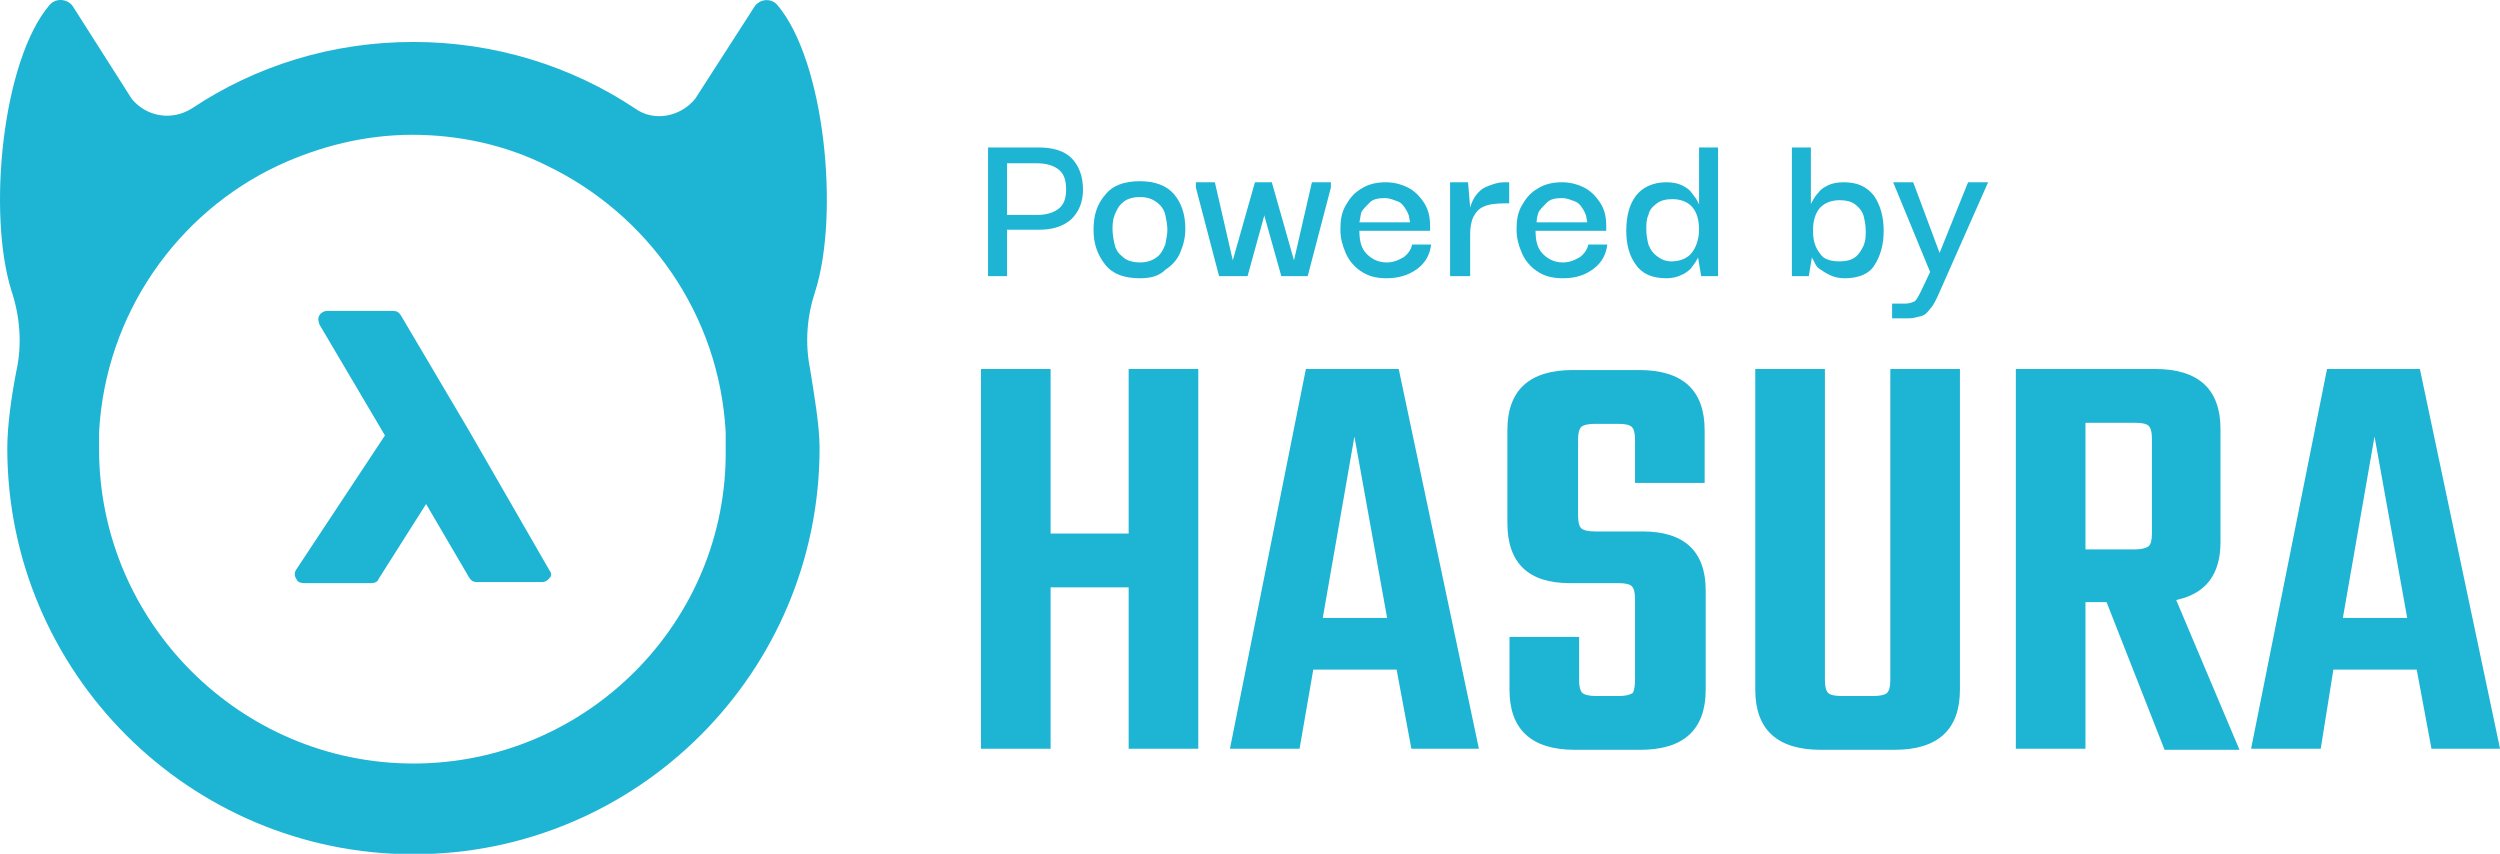
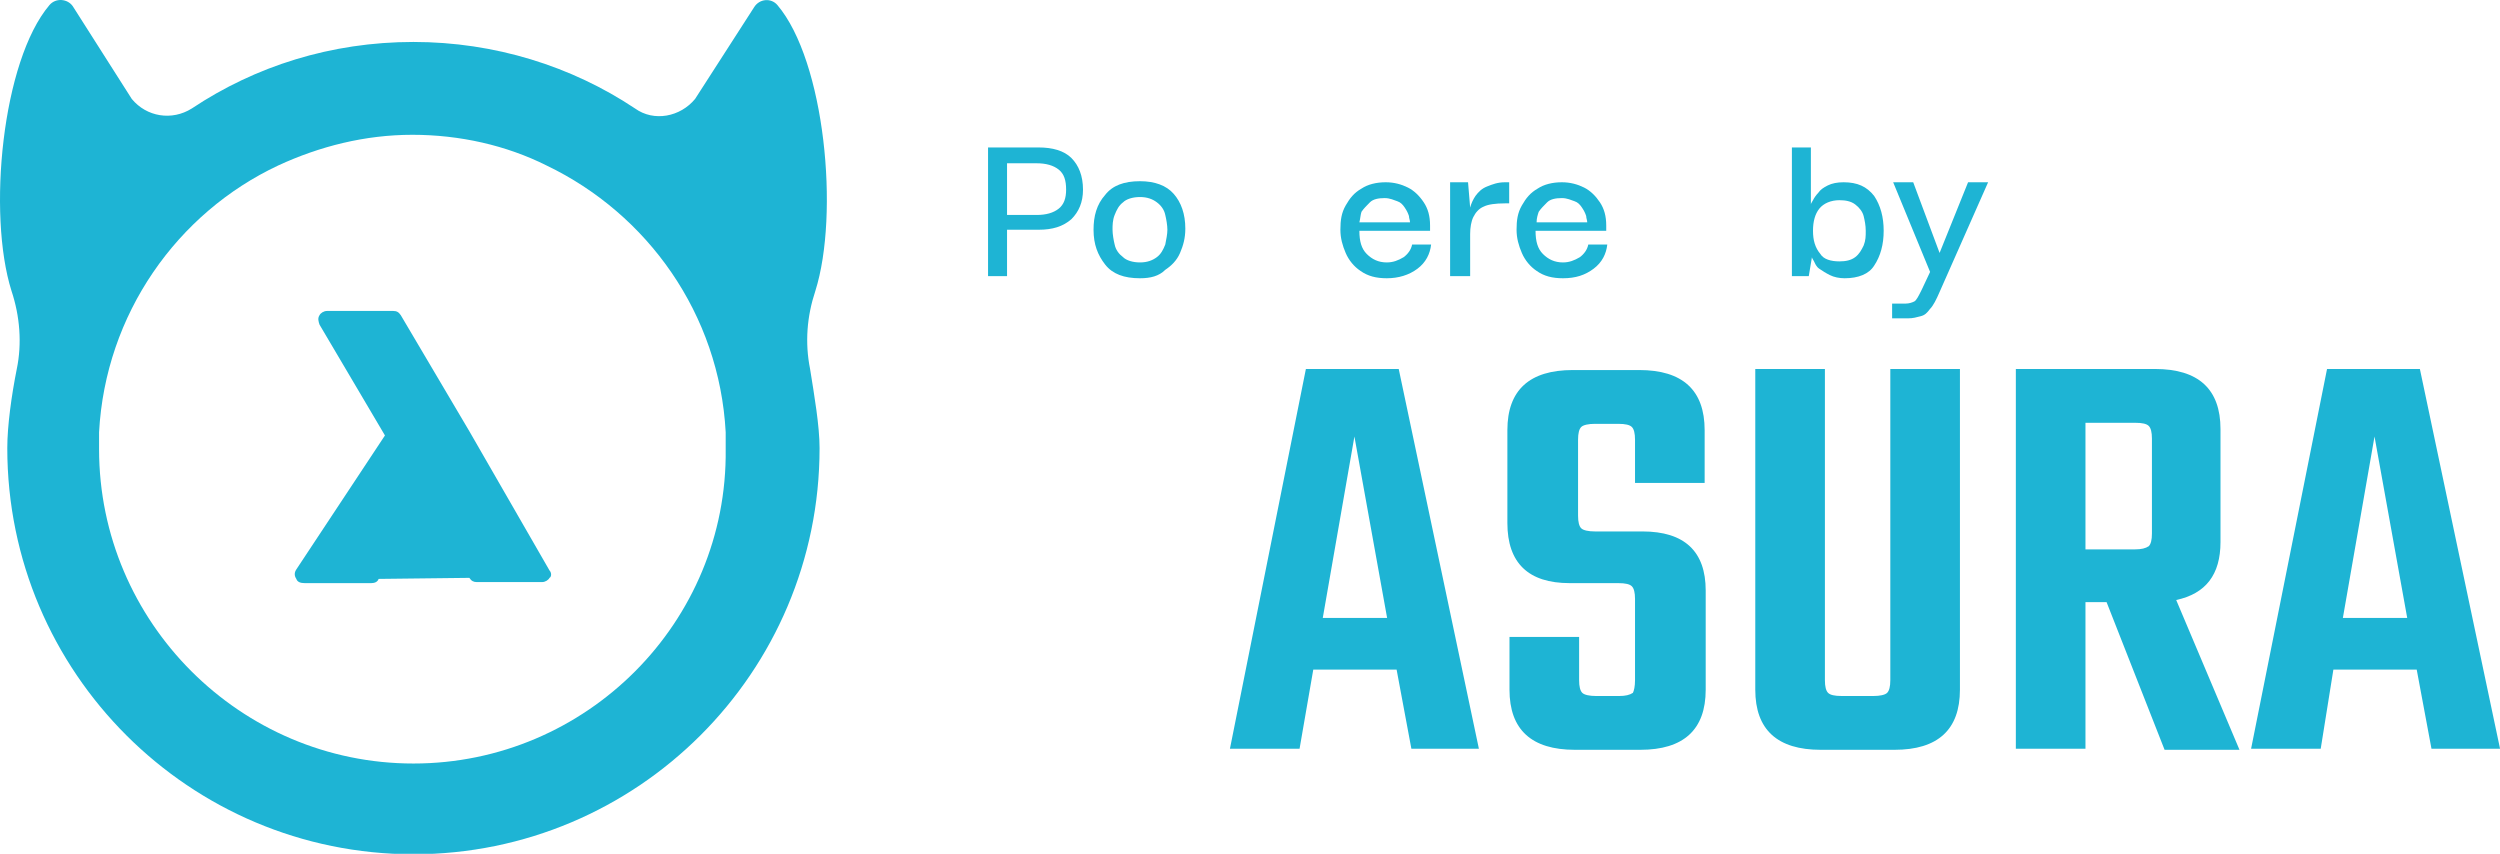
<svg xmlns="http://www.w3.org/2000/svg" width="448" height="153" viewBox="0 0 448 153" fill="none">
  <g clip-path="url(#clip0)">
    <path d="M146.111 52.133C150.459 38.333 147.813 10.922 139.306 0.903C138.172 -0.42 136.092 -0.231 135.147 1.281L124.561 17.728C121.914 20.941 117.188 21.887 113.785 19.429C102.443 11.867 88.643 7.519 74.087 7.519C59.342 7.519 45.731 11.867 34.388 19.429C30.797 21.697 26.26 20.941 23.613 17.728L13.027 1.092C12.082 -0.231 10.002 -0.42 8.868 0.903C0.361 10.922 -2.285 38.333 2.062 52.133C3.575 56.67 3.953 61.585 3.008 66.122C2.062 70.848 1.306 76.33 1.306 80.3C1.306 120.566 34.01 153.081 74.087 153.081C114.164 153.081 146.867 120.566 146.867 80.3C146.867 76.33 145.922 70.848 145.166 66.122C144.221 61.396 144.599 56.67 146.111 52.133ZM74.087 136.823C43.084 136.823 17.753 111.492 17.753 80.489C17.753 79.544 17.753 78.41 17.753 77.464C18.887 56.292 31.742 38.144 49.89 29.637C57.262 26.234 65.391 24.155 73.898 24.155C82.405 24.155 90.722 26.045 97.906 29.637C116.054 38.333 128.909 56.292 130.043 77.464C130.043 78.41 130.043 79.544 130.043 80.489C130.421 111.492 105.09 136.823 74.087 136.823Z" fill="#1EB4D4" />
-     <path d="M98.473 102.229L84.106 77.276L71.818 56.481C71.44 55.914 71.062 55.725 70.495 55.725H58.586C58.018 55.725 57.451 56.103 57.262 56.481C56.884 57.048 57.073 57.615 57.262 58.182L68.983 78.032L53.103 102.04C52.725 102.607 52.725 103.174 53.103 103.741C53.292 104.308 53.859 104.497 54.616 104.497H66.525C67.092 104.497 67.659 104.308 67.849 103.741L76.355 90.319L84.106 103.552C84.484 104.119 84.862 104.308 85.429 104.308H97.15C97.717 104.308 98.284 103.93 98.473 103.552C98.851 103.363 98.851 102.607 98.473 102.229Z" fill="#1EB4D4" />
+     <path d="M98.473 102.229L84.106 77.276L71.818 56.481C71.44 55.914 71.062 55.725 70.495 55.725H58.586C58.018 55.725 57.451 56.103 57.262 56.481C56.884 57.048 57.073 57.615 57.262 58.182L68.983 78.032L53.103 102.04C52.725 102.607 52.725 103.174 53.103 103.741C53.292 104.308 53.859 104.497 54.616 104.497H66.525C67.092 104.497 67.659 104.308 67.849 103.741L84.106 103.552C84.484 104.119 84.862 104.308 85.429 104.308H97.15C97.717 104.308 98.284 103.93 98.473 103.552C98.851 103.363 98.851 102.607 98.473 102.229Z" fill="#1EB4D4" />
    <path d="M180.462 49.486H177.059V26.424H186.133C188.591 26.424 190.67 26.991 191.993 28.314C193.317 29.637 194.073 31.528 194.073 33.985C194.073 36.254 193.317 37.955 191.993 39.278C190.481 40.602 188.591 41.169 186.133 41.169H180.462V49.486ZM185.755 29.259H180.462V38.522H185.755C187.456 38.522 188.78 38.144 189.725 37.388C190.67 36.632 191.048 35.497 191.048 33.985C191.048 32.284 190.67 31.149 189.725 30.393C188.78 29.637 187.456 29.259 185.755 29.259Z" fill="#1EB4D4" />
    <path d="M204.281 49.864C201.445 49.864 199.366 49.108 198.043 47.407C196.719 45.705 195.963 43.815 195.963 41.168C195.963 38.711 196.53 36.631 198.043 34.93C199.366 33.228 201.445 32.472 204.281 32.472C206.928 32.472 209.007 33.228 210.33 34.741C211.654 36.253 212.41 38.333 212.41 40.979C212.41 42.681 212.032 44.004 211.465 45.327C210.897 46.65 209.952 47.596 208.818 48.352C207.684 49.486 206.171 49.864 204.281 49.864ZM204.281 47.028C205.604 47.028 206.549 46.65 207.306 46.083C208.062 45.516 208.44 44.76 208.818 43.815C209.007 42.87 209.196 41.924 209.196 41.168C209.196 40.412 209.007 39.278 208.818 38.522C208.629 37.576 208.062 36.82 207.306 36.253C206.549 35.686 205.604 35.308 204.281 35.308C202.958 35.308 201.823 35.686 201.256 36.253C200.5 36.82 200.122 37.576 199.744 38.522C199.366 39.467 199.366 40.412 199.366 41.168C199.366 41.924 199.555 43.059 199.744 43.815C199.933 44.76 200.5 45.516 201.256 46.083C201.823 46.65 202.958 47.028 204.281 47.028Z" fill="#1EB4D4" />
-     <path d="M218.459 49.486L214.3 33.607V32.662H217.703L220.917 46.651L224.886 32.662H227.911L231.881 46.651L235.095 32.662H238.497V33.607L234.338 49.486H229.612L226.588 38.711V38.522L223.563 49.486H218.459Z" fill="#1EB4D4" />
    <path d="M248.516 49.864C246.626 49.864 245.114 49.486 243.79 48.541C242.656 47.785 241.711 46.651 241.144 45.327C240.577 44.004 240.199 42.681 240.199 41.169C240.199 39.467 240.388 38.144 241.144 36.821C241.9 35.497 242.656 34.552 243.979 33.796C245.114 33.04 246.626 32.662 248.327 32.662C249.84 32.662 251.163 33.04 252.297 33.607C253.432 34.174 254.377 35.119 255.133 36.254C255.889 37.388 256.267 38.711 256.267 40.412C256.267 40.412 256.267 40.79 256.267 41.358H243.601C243.601 43.248 243.979 44.571 244.925 45.516C245.87 46.462 247.004 47.029 248.516 47.029C249.651 47.029 250.596 46.651 251.541 46.084C252.297 45.516 252.864 44.76 253.053 43.815H256.456C256.267 45.516 255.511 47.029 253.999 48.163C252.486 49.297 250.596 49.864 248.516 49.864ZM243.601 39.845H252.675C252.675 39.467 252.486 39.089 252.486 38.711C252.297 38.144 252.108 37.766 251.73 37.199C251.352 36.632 250.974 36.254 250.407 36.064C249.84 35.875 249.084 35.497 248.138 35.497C247.004 35.497 246.059 35.686 245.492 36.254C244.925 36.821 244.358 37.388 243.979 37.955C243.79 38.522 243.79 39.089 243.601 39.845Z" fill="#1EB4D4" />
    <path d="M259.859 49.486V32.662H263.073L263.451 37.199C263.64 36.443 264.018 35.686 264.396 35.119C264.963 34.363 265.53 33.796 266.475 33.418C267.421 33.04 268.366 32.662 269.689 32.662H270.445V36.443H269.689C267.988 36.443 266.664 36.632 265.908 37.01C264.963 37.388 264.396 38.144 264.018 38.9C263.64 39.656 263.451 40.79 263.451 41.925V49.486H259.859Z" fill="#1EB4D4" />
    <path d="M280.086 49.864C278.196 49.864 276.683 49.486 275.36 48.541C274.226 47.785 273.281 46.651 272.714 45.327C272.147 44.004 271.768 42.681 271.768 41.169C271.768 39.467 271.957 38.144 272.714 36.821C273.47 35.497 274.226 34.552 275.549 33.796C276.683 33.04 278.196 32.662 279.897 32.662C281.41 32.662 282.733 33.04 283.867 33.607C285.001 34.174 285.946 35.119 286.703 36.254C287.459 37.388 287.837 38.711 287.837 40.412C287.837 40.412 287.837 40.79 287.837 41.358H275.171C275.171 43.248 275.549 44.571 276.494 45.516C277.44 46.462 278.574 47.029 280.086 47.029C281.22 47.029 282.166 46.651 283.111 46.084C283.867 45.516 284.434 44.76 284.623 43.815H288.026C287.837 45.516 287.081 47.029 285.568 48.163C284.056 49.297 282.355 49.864 280.086 49.864ZM275.36 39.845H284.434C284.434 39.467 284.245 39.089 284.245 38.711C284.056 38.144 283.867 37.766 283.489 37.199C283.111 36.632 282.733 36.254 282.166 36.064C281.599 35.875 280.842 35.497 279.897 35.497C278.763 35.497 277.818 35.686 277.251 36.254C276.683 36.821 276.116 37.388 275.738 37.955C275.549 38.522 275.36 39.089 275.36 39.845Z" fill="#1EB4D4" />
-     <path d="M298.612 49.864C296.155 49.864 294.264 49.108 293.13 47.407C291.996 45.894 291.429 43.815 291.429 41.357C291.429 38.711 291.996 36.631 293.13 35.119C294.264 33.607 296.155 32.662 298.612 32.662C299.746 32.662 300.692 32.851 301.448 33.229C302.204 33.607 302.771 33.985 303.149 34.552C303.527 35.119 303.905 35.497 304.094 35.875C304.283 36.253 304.473 36.631 304.473 36.631V26.423H307.875V49.486H304.851L304.283 46.083C304.283 46.273 304.094 46.462 303.905 46.84C303.716 47.218 303.338 47.596 302.96 48.163C302.582 48.541 301.826 49.108 301.259 49.297C300.503 49.675 299.557 49.864 298.612 49.864ZM299.557 46.84C301.07 46.84 302.393 46.273 303.149 45.327C303.905 44.382 304.473 42.87 304.473 41.168C304.473 39.467 304.094 38.144 303.338 37.199C302.582 36.253 301.259 35.686 299.747 35.686C298.612 35.686 297.667 35.875 296.911 36.442C296.155 37.01 295.588 37.577 295.399 38.522C295.02 39.278 295.02 40.223 295.02 41.168C295.02 42.114 295.21 43.059 295.399 43.815C295.777 44.76 296.155 45.327 296.911 45.894C297.667 46.462 298.423 46.84 299.557 46.84Z" fill="#1EB4D4" />
    <path d="M330.56 49.864C329.615 49.864 328.67 49.675 327.913 49.297C327.157 48.919 326.59 48.541 326.023 48.163C325.456 47.785 325.267 47.218 325.078 46.84C324.889 46.462 324.7 46.273 324.7 46.083L324.133 49.486H321.108V26.423H324.511V36.631C324.511 36.442 324.7 36.253 324.889 35.875C325.078 35.497 325.456 34.93 325.834 34.552C326.212 33.985 326.779 33.607 327.535 33.229C328.292 32.851 329.237 32.662 330.371 32.662C332.828 32.662 334.53 33.418 335.853 35.119C336.987 36.82 337.555 38.9 337.555 41.357C337.555 43.815 336.987 45.894 335.853 47.596C334.908 49.108 333.018 49.864 330.56 49.864ZM329.615 46.84C330.749 46.84 331.694 46.651 332.45 46.083C333.207 45.516 333.585 44.76 333.963 44.004C334.341 43.059 334.341 42.303 334.341 41.357C334.341 40.412 334.152 39.467 333.963 38.711C333.774 37.955 333.207 37.199 332.45 36.631C331.694 36.064 330.749 35.875 329.615 35.875C328.102 35.875 326.779 36.442 326.023 37.388C325.267 38.333 324.889 39.656 324.889 41.357C324.889 43.059 325.267 44.382 326.212 45.516C326.779 46.462 328.102 46.84 329.615 46.84Z" fill="#1EB4D4" />
    <path d="M339.067 57.048V54.401H341.524C342.091 54.401 342.659 54.212 343.037 54.023C343.415 53.834 343.793 53.078 344.36 51.944L345.872 48.73L339.256 32.662H342.848L347.574 45.327L352.678 32.662H356.27L347.574 52.322C347.007 53.645 346.439 54.779 345.872 55.346C345.305 56.103 344.927 56.481 344.171 56.67C343.415 56.859 342.848 57.048 341.902 57.048H339.067Z" fill="#1EB4D4" />
-     <path d="M202.256 66.122H214.733V134.176H202.256V105.253H188.267V134.176H175.791V66.122H188.267V95.612H202.256V66.122Z" fill="#1EB4D4" />
    <path d="M252.919 134.176L250.273 119.998H235.338L232.881 134.176H220.404L234.015 66.122H250.651L265.018 134.176H252.919ZM237.04 110.735H248.571L242.711 78.22L237.04 110.735Z" fill="#1EB4D4" />
    <path d="M292.996 121.889V107.333C292.996 106.198 292.807 105.442 292.429 105.064C292.051 104.686 291.294 104.497 289.971 104.497H281.275C273.903 104.497 270.122 100.905 270.122 93.722V77.086C270.122 69.903 274.092 66.311 281.842 66.311H293.752C301.503 66.311 305.472 69.903 305.472 77.086V86.538H292.996V78.788C292.996 77.653 292.807 76.897 292.429 76.519C292.051 76.141 291.294 75.952 289.971 75.952H285.812C284.678 75.952 283.733 76.141 283.355 76.519C282.977 76.897 282.788 77.653 282.788 78.788V92.398C282.788 93.533 282.977 94.289 283.355 94.667C283.733 95.045 284.678 95.234 285.812 95.234H294.319C301.881 95.234 305.661 98.826 305.661 105.82V123.59C305.661 130.774 301.692 134.365 293.941 134.365H282.22C274.47 134.365 270.5 130.774 270.5 123.59V114.138H282.977V121.889C282.977 123.023 283.166 123.779 283.544 124.157C283.922 124.535 284.867 124.724 286.001 124.724H290.16C291.294 124.724 292.051 124.535 292.618 124.157C292.807 123.779 292.996 123.023 292.996 121.889Z" fill="#1EB4D4" />
    <path d="M338.744 66.122H351.22V123.59C351.22 130.773 347.25 134.365 339.5 134.365H326.267C318.516 134.365 314.546 130.773 314.546 123.59V66.122H327.023V121.888C327.023 123.023 327.212 123.779 327.59 124.157C327.968 124.535 328.724 124.724 330.048 124.724H335.719C336.853 124.724 337.798 124.535 338.176 124.157C338.554 123.779 338.744 123.023 338.744 121.888V66.122Z" fill="#1EB4D4" />
    <path d="M373.716 107.71V134.176H361.239V66.122H386.193C393.943 66.122 397.913 69.713 397.913 76.897V97.124C397.913 102.984 395.267 106.387 389.974 107.521L401.316 134.365H387.894L377.497 107.899H373.716V107.71ZM373.716 75.574V98.448H382.601C383.735 98.448 384.491 98.258 385.058 97.88C385.437 97.502 385.626 96.746 385.626 95.612V78.598C385.626 77.464 385.437 76.708 385.058 76.33C384.68 75.952 383.924 75.763 382.601 75.763H373.716V75.574Z" fill="#1EB4D4" />
    <path d="M435.721 134.176L433.075 119.998H418.141L415.872 134.176H403.395L417.006 66.122H433.642L448.009 134.176H435.721ZM419.842 110.735H431.373L425.513 78.22L419.842 110.735Z" fill="#1EB4D4" />
  </g>
  <defs>
    <clipPath id="clip0">
      <rect width="448" height="153" fill="white" />
    </clipPath>
  </defs>
</svg>